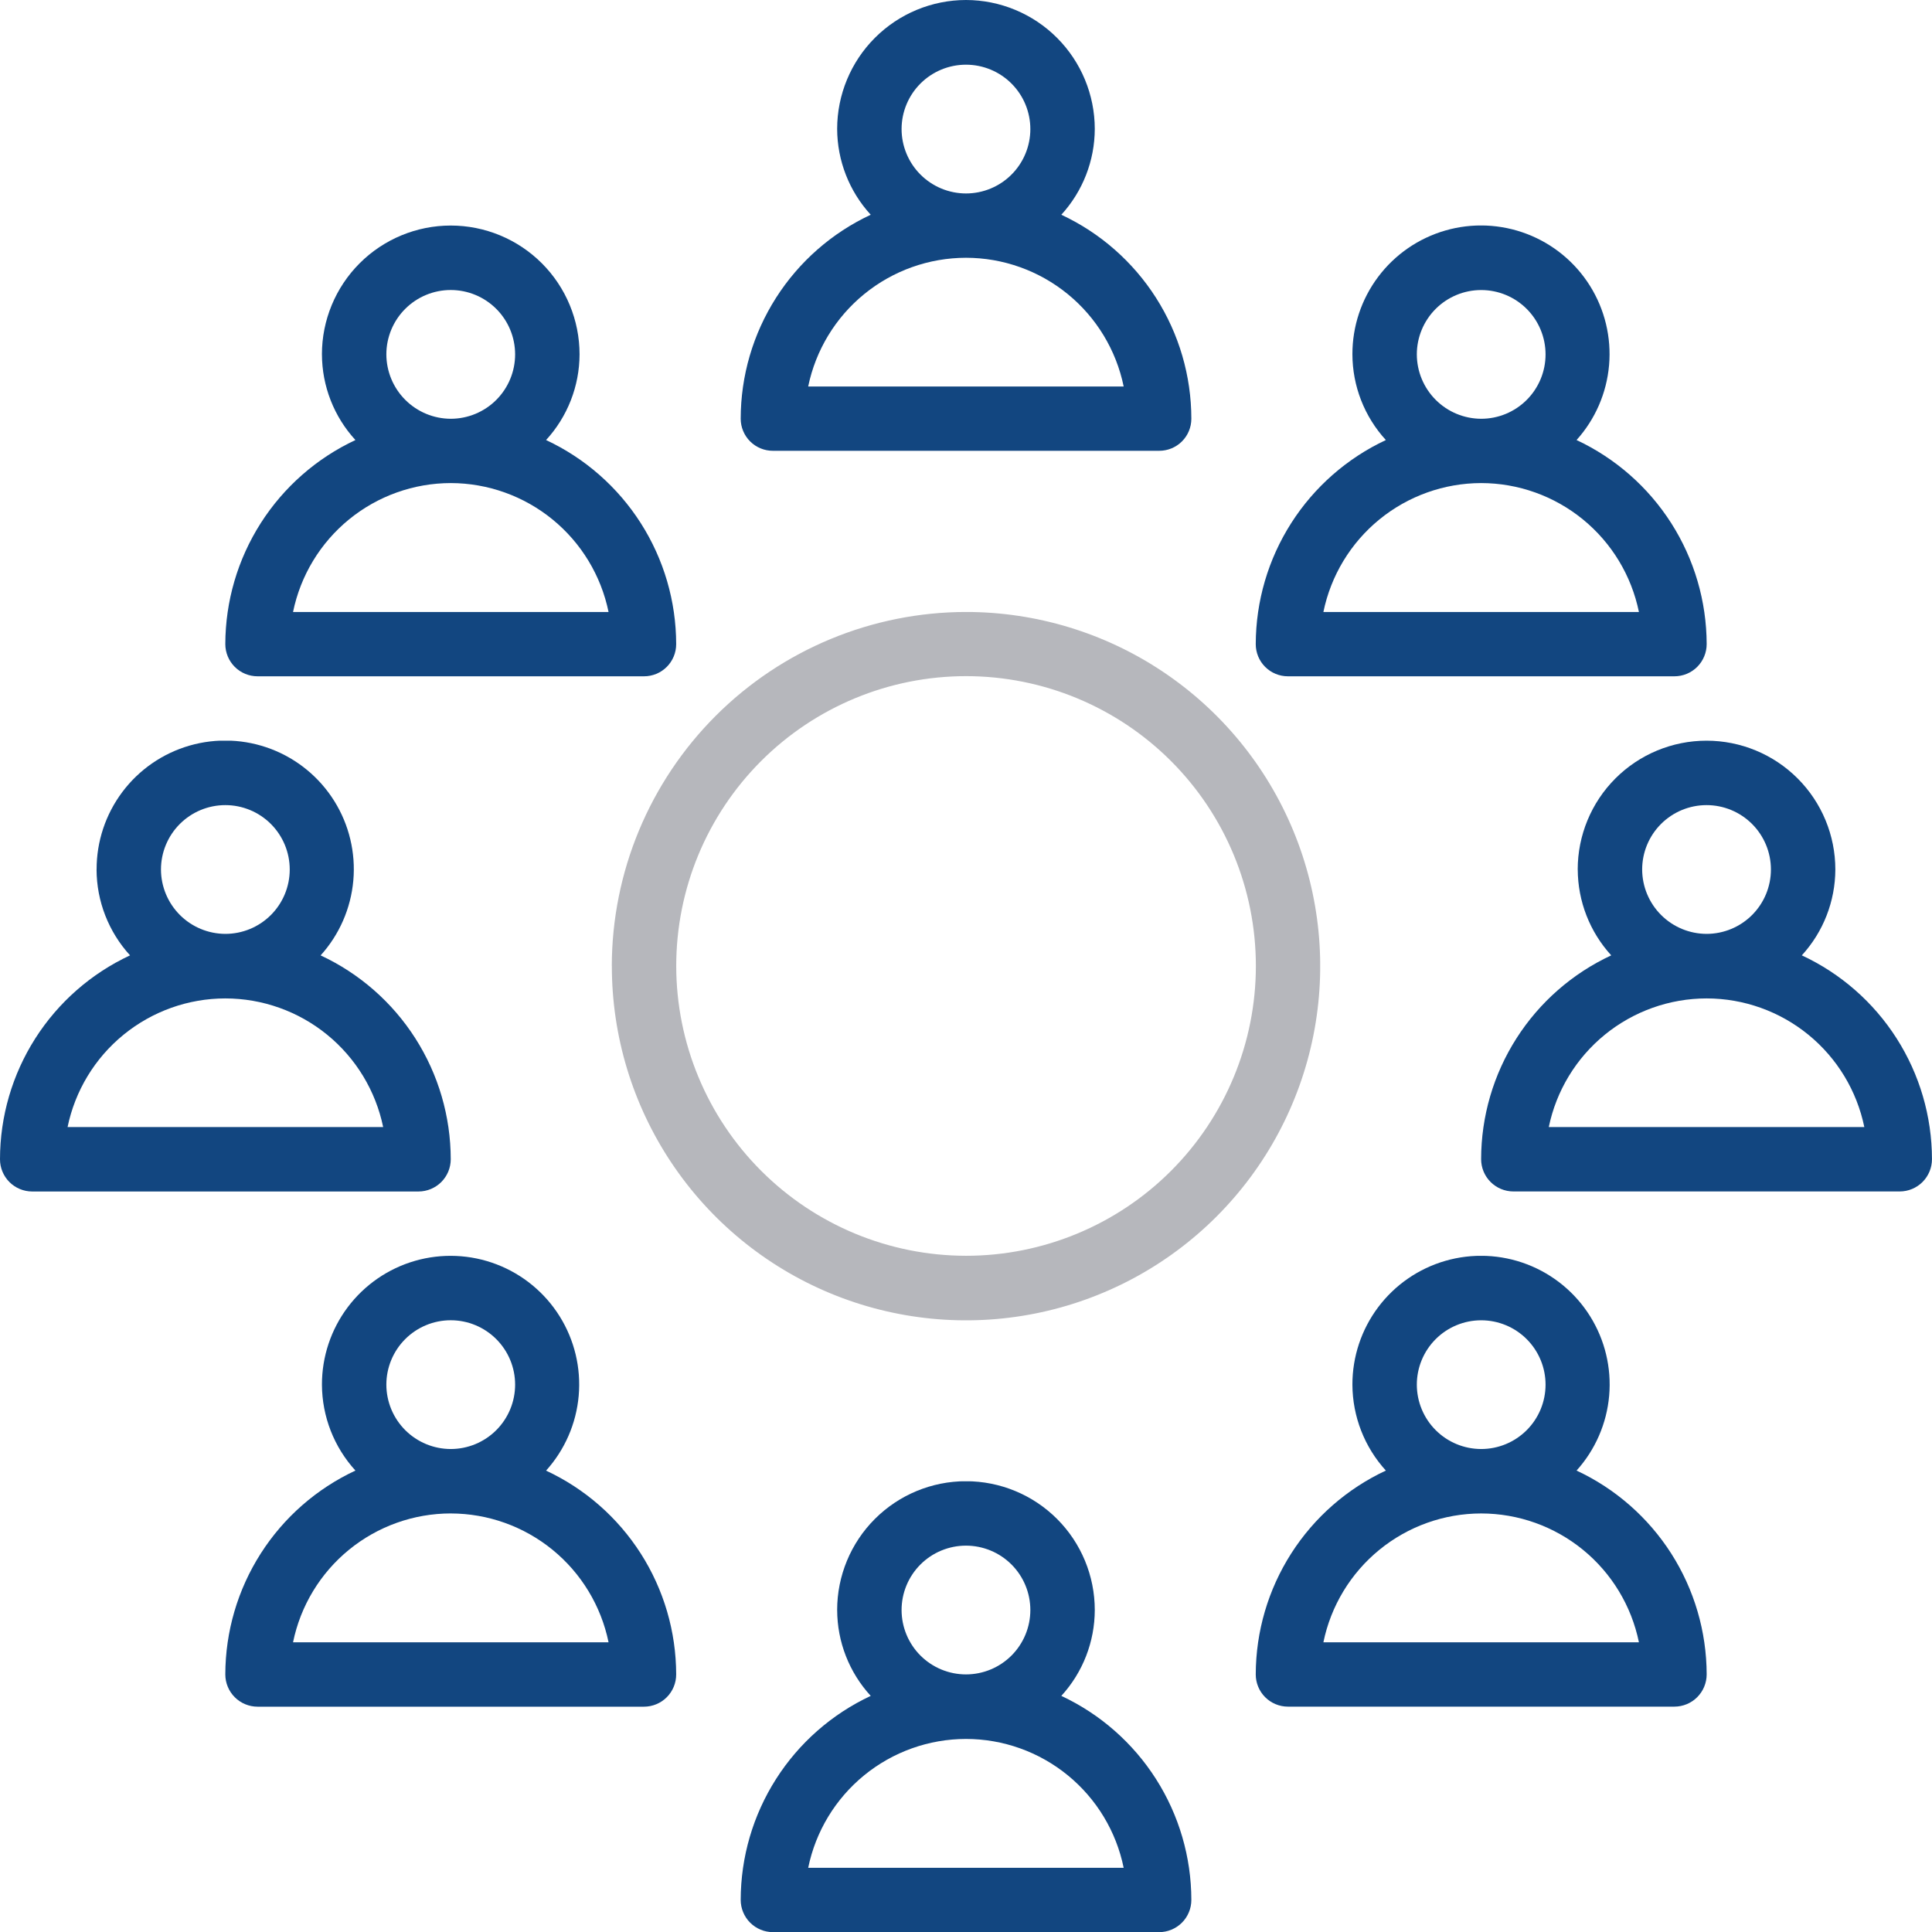
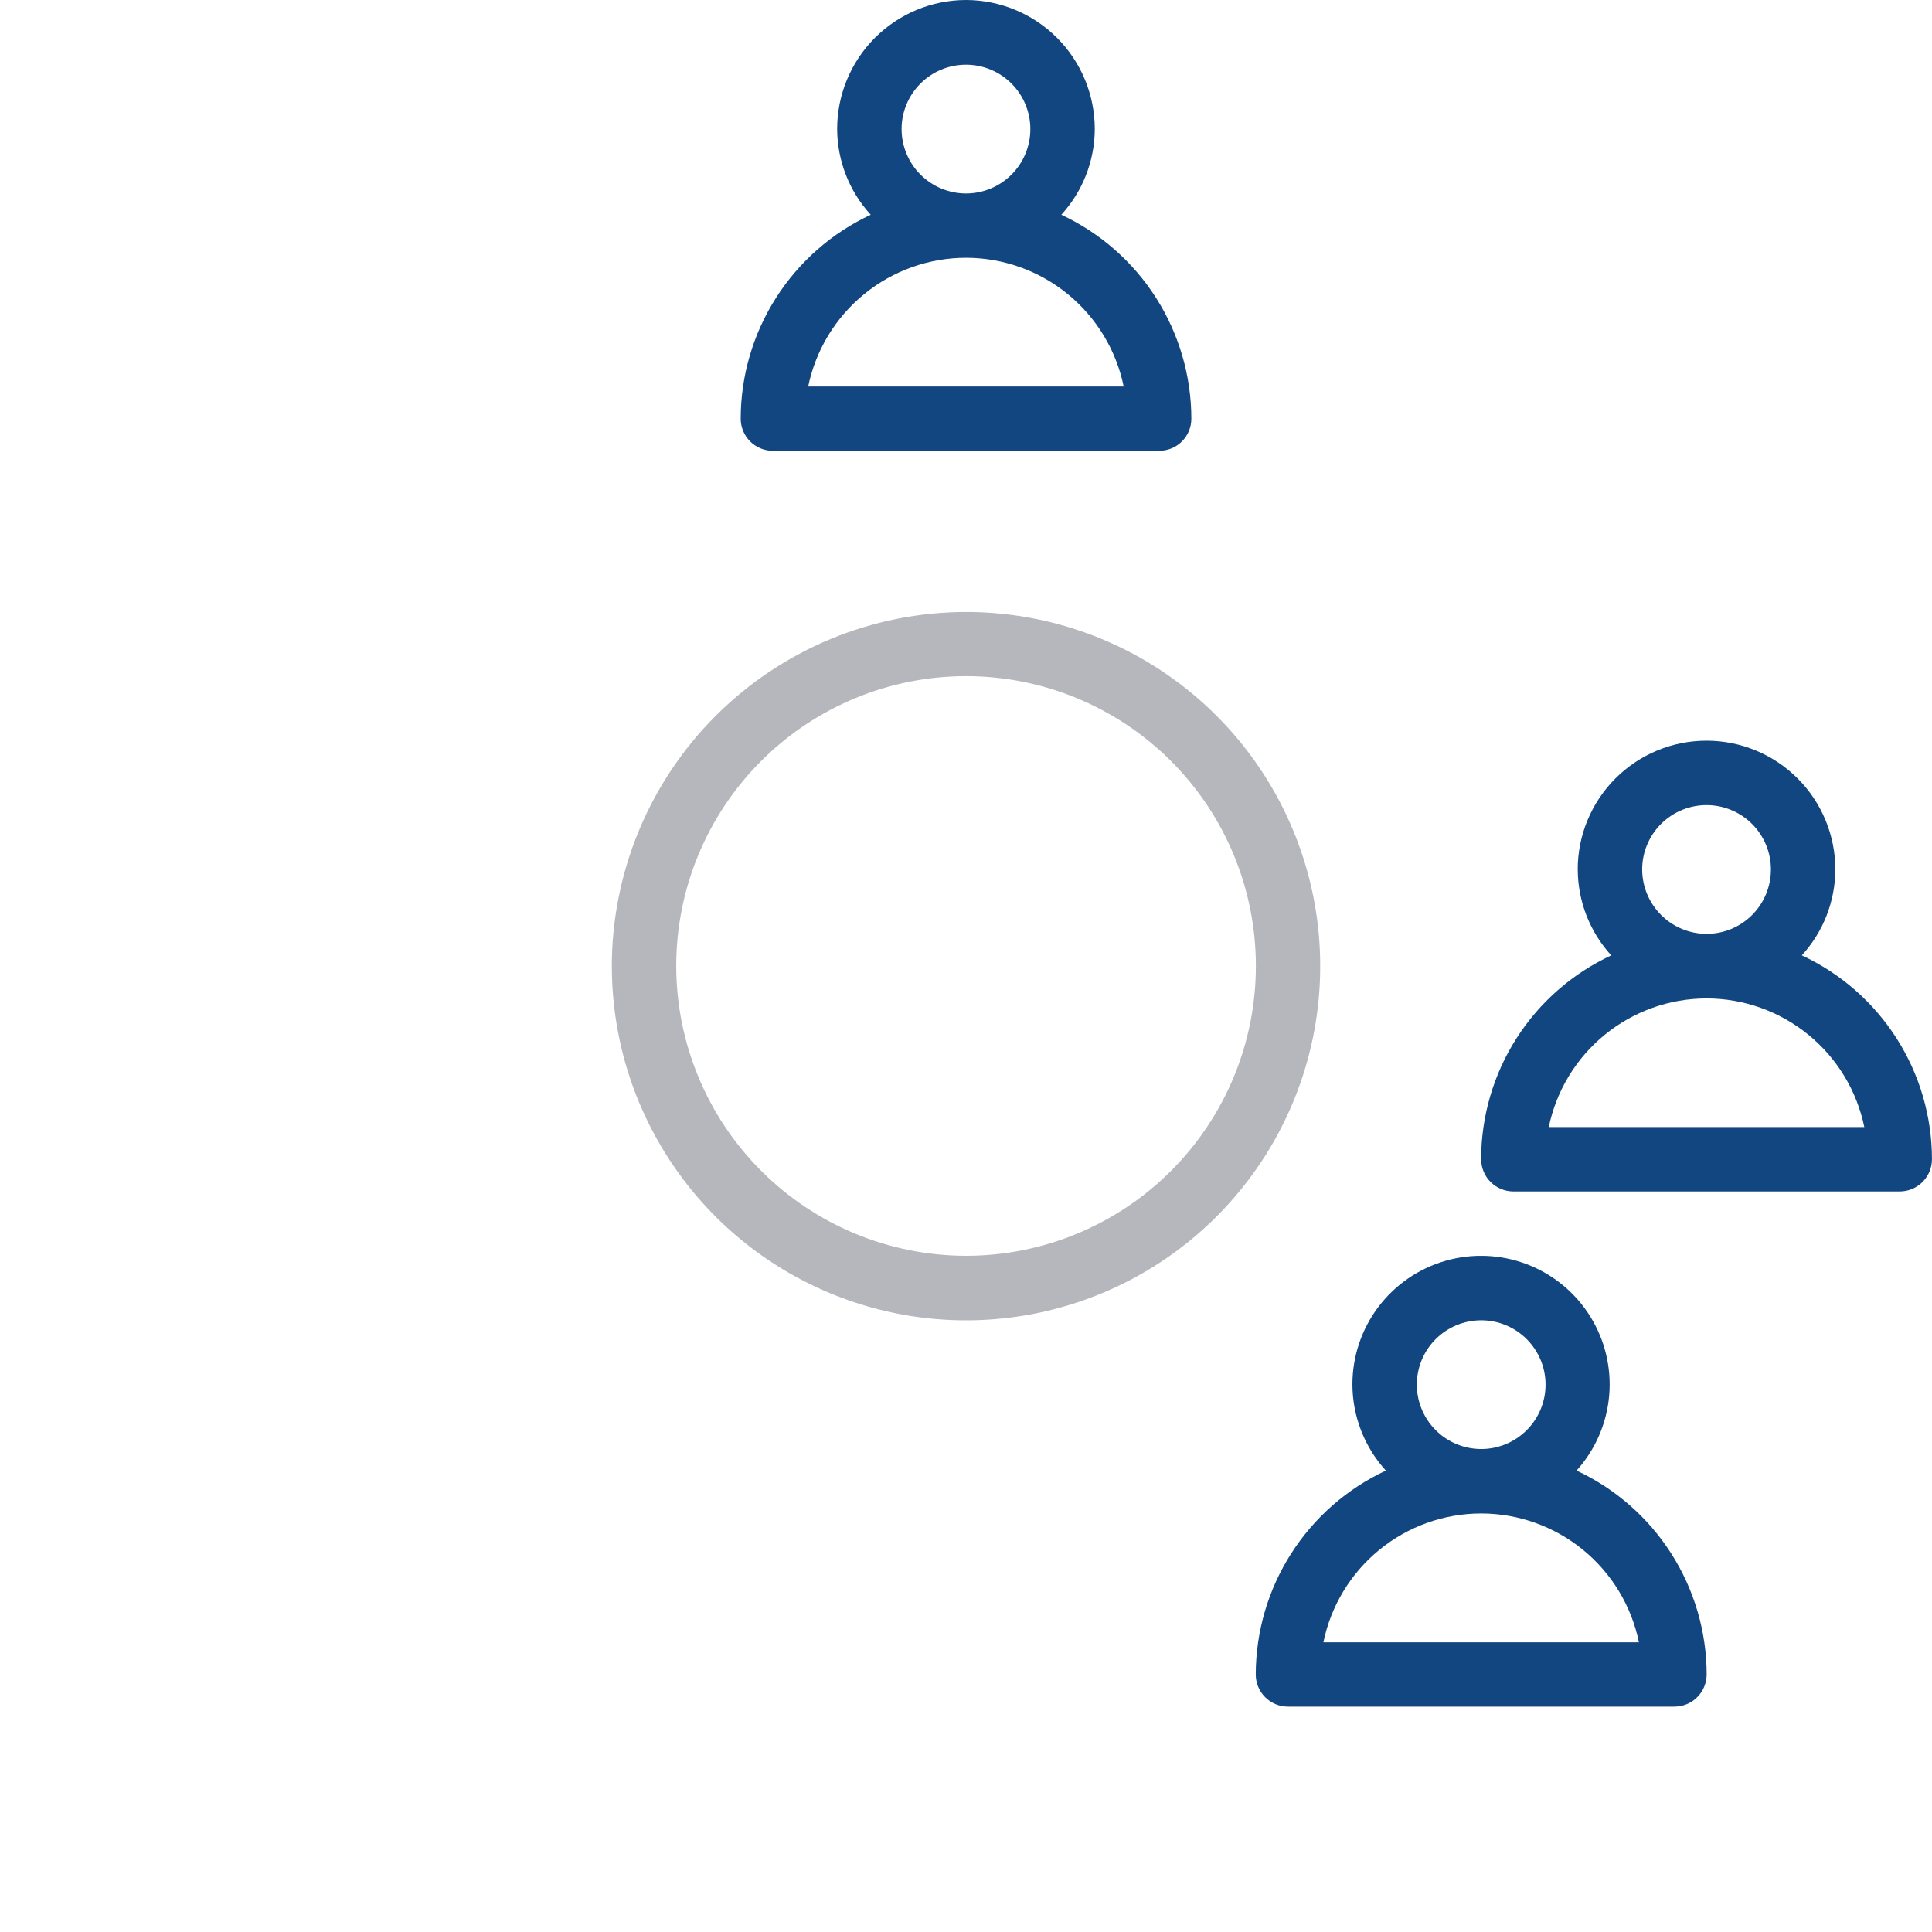
<svg xmlns="http://www.w3.org/2000/svg" width="111.992" height="112" viewBox="0 0 111.992 112">
  <defs>
    <clipPath id="clip-path">
      <path id="Path_76921" data-name="Path 76921" d="M33.723,14.942a9.342,9.342,0,0,1,9.14,7.461H24.575a9.353,9.353,0,0,1,9.148-7.461M29.989,7.471a3.732,3.732,0,1,1,3.734,3.743,3.737,3.737,0,0,1-3.734-3.743M33.723,0a7.48,7.48,0,0,0-7.469,7.471A7.4,7.4,0,0,0,28.2,12.448a13.064,13.064,0,0,0-7.537,11.827,1.862,1.862,0,0,0,1.868,1.856H44.918a1.859,1.859,0,0,0,1.868-1.856,13.067,13.067,0,0,0-7.537-11.827,7.4,7.4,0,0,0,1.939-4.977A7.48,7.48,0,0,0,33.723,0Z" transform="translate(-20.658)" fill="#124680" />
    </clipPath>
    <clipPath id="clip-path-2">
-       <path id="Path_76922" data-name="Path 76922" d="M48.092,21.221a9.348,9.348,0,0,1,9.146,7.473H38.948a9.353,9.353,0,0,1,9.144-7.473M44.364,13.76a3.731,3.731,0,1,1,3.728,3.734,3.741,3.741,0,0,1-3.728-3.734m-3.734,0a7.382,7.382,0,0,0,1.939,4.967,13.092,13.092,0,0,0-7.542,11.827,1.863,1.863,0,0,0,1.866,1.868h22.4a1.868,1.868,0,0,0,1.872-1.868,13.092,13.092,0,0,0-7.542-11.827A7.453,7.453,0,1,0,40.63,13.76" transform="translate(-35.027 -6.289)" fill="#124680" />
-     </clipPath>
+       </clipPath>
    <clipPath id="clip-path-3">
      <path id="Path_76923" data-name="Path 76923" d="M48.092,49.963a9.342,9.342,0,0,1,9.146,7.469H38.948a9.347,9.347,0,0,1,9.144-7.469M44.364,42.5a3.731,3.731,0,1,1,3.728,3.728A3.734,3.734,0,0,1,44.364,42.5m-3.734,0a7.441,7.441,0,0,0,1.939,4.977,13.067,13.067,0,0,0-7.542,11.814,1.866,1.866,0,0,0,1.866,1.87h22.4a1.871,1.871,0,0,0,1.872-1.87,13.067,13.067,0,0,0-7.542-11.814A7.456,7.456,0,1,0,40.63,42.5" transform="translate(-35.027 -35.029)" fill="#124680" />
    </clipPath>
    <clipPath id="clip-path-4">
      <path id="Path_76924" data-name="Path 76924" d="M33.723,56.253a9.337,9.337,0,0,1,9.14,7.471H24.575a9.348,9.348,0,0,1,9.148-7.471M29.989,48.78a3.732,3.732,0,1,1,3.734,3.732,3.733,3.733,0,0,1-3.734-3.732m-3.734,0A7.381,7.381,0,0,0,28.2,53.757a13.08,13.08,0,0,0-7.537,11.827,1.871,1.871,0,0,0,1.868,1.868H44.918a1.868,1.868,0,0,0,1.868-1.868,13.083,13.083,0,0,0-7.537-11.827,7.389,7.389,0,0,0,1.939-4.977,7.467,7.467,0,0,0-14.934,0" transform="translate(-20.658 -41.319)" fill="#124680" />
    </clipPath>
    <clipPath id="clip-path-5">
      <path id="Path_76925" data-name="Path 76925" d="M54.386,35.6a9.342,9.342,0,0,1,9.14,7.458H45.235a9.351,9.351,0,0,1,9.15-7.458m-3.737-7.473a3.732,3.732,0,1,1,3.737,3.732,3.744,3.744,0,0,1-3.737-3.732m-3.734,0a7.414,7.414,0,0,0,1.941,4.977,13.048,13.048,0,0,0-7.542,11.816,1.873,1.873,0,0,0,1.868,1.87h22.4a1.871,1.871,0,0,0,1.866-1.87,13.053,13.053,0,0,0-7.544-11.816,7.4,7.4,0,0,0,1.943-4.977,7.467,7.467,0,1,0-14.934,0" transform="translate(-41.314 -20.66)" fill="#124680" />
    </clipPath>
    <clipPath id="clip-path-6">
      <path id="Path_76926" data-name="Path 76926" d="M19.355,21.221A9.357,9.357,0,0,1,28.5,28.694H10.211a9.346,9.346,0,0,1,9.144-7.473M15.62,13.76a3.732,3.732,0,1,1,3.734,3.734A3.744,3.744,0,0,1,15.62,13.76m-3.734,0a7.374,7.374,0,0,0,1.941,4.967A13.088,13.088,0,0,0,6.285,30.554a1.868,1.868,0,0,0,1.872,1.868H30.552a1.863,1.863,0,0,0,1.868-1.868,13.081,13.081,0,0,0-7.542-11.827,7.374,7.374,0,0,0,1.941-4.967,7.467,7.467,0,1,0-14.934,0" transform="translate(-6.285 -6.289)" fill="#124680" />
    </clipPath>
    <clipPath id="clip-path-7">
-       <path id="Path_76927" data-name="Path 76927" d="M19.355,49.963A9.351,9.351,0,0,1,28.5,57.431H10.211a9.34,9.34,0,0,1,9.144-7.469M15.62,42.5a3.732,3.732,0,1,1,3.734,3.728A3.737,3.737,0,0,1,15.62,42.5m-3.734,0a7.432,7.432,0,0,0,1.941,4.977A13.063,13.063,0,0,0,6.285,59.294a1.871,1.871,0,0,0,1.872,1.87H30.552a1.866,1.866,0,0,0,1.868-1.87,13.056,13.056,0,0,0-7.542-11.814A7.456,7.456,0,1,0,11.886,42.5" transform="translate(-6.285 -35.029)" fill="#124680" />
-     </clipPath>
+       </clipPath>
    <clipPath id="clip-path-8">
-       <path id="Path_76928" data-name="Path 76928" d="M13.061,35.6a9.351,9.351,0,0,1,9.15,7.458H3.917A9.346,9.346,0,0,1,13.061,35.6m-3.73-7.473a3.732,3.732,0,1,1,3.73,3.732,3.743,3.743,0,0,1-3.73-3.732m-3.734,0a7.414,7.414,0,0,0,1.941,4.977A13.051,13.051,0,0,0,0,44.922a1.867,1.867,0,0,0,1.862,1.87h22.4a1.871,1.871,0,0,0,1.866-1.87,13.055,13.055,0,0,0-7.542-11.816A7.455,7.455,0,1,0,5.6,28.129" transform="translate(0 -20.66)" fill="#124680" />
-     </clipPath>
+       </clipPath>
    <clipPath id="clip-path-9">
      <path id="Path_76929" data-name="Path 76929" d="M20.8,37.59a16.8,16.8,0,1,1,16.8,16.8,16.814,16.814,0,0,1-16.8-16.8m-3.732,0A20.531,20.531,0,1,0,37.6,17.07,20.559,20.559,0,0,0,17.065,37.59" transform="translate(-17.065 -17.07)" fill="#b6b7bc" />
    </clipPath>
  </defs>
  <g id="Group_57888" data-name="Group 57888" transform="translate(-524 -3025)">
    <g id="Group_53336" data-name="Group 53336" transform="translate(524 3025)">
      <g id="Group_53318" data-name="Group 53318" transform="translate(42.931)">
        <g id="Group_53317" data-name="Group 53317" transform="translate(0)" clip-path="url(#clip-path)">
          <rect id="Rectangle_33279" data-name="Rectangle 33279" width="26.129" height="26.133" transform="translate(0 -0.001)" fill="#124680" />
        </g>
      </g>
      <g id="Group_53320" data-name="Group 53320" transform="translate(72.792 13.07)">
        <g id="Group_53319" data-name="Group 53319" transform="translate(0 0)" clip-path="url(#clip-path-2)">
          <rect id="Rectangle_33280" data-name="Rectangle 33280" width="26.137" height="26.133" transform="translate(0 0.001)" fill="#124680" />
        </g>
      </g>
      <g id="Group_53322" data-name="Group 53322" transform="translate(72.792 72.796)">
        <g id="Group_53321" data-name="Group 53321" transform="translate(0 0)" clip-path="url(#clip-path-3)">
          <rect id="Rectangle_33281" data-name="Rectangle 33281" width="26.137" height="26.135" transform="translate(0 0.001)" fill="#124680" />
        </g>
      </g>
      <g id="Group_53324" data-name="Group 53324" transform="translate(42.931 85.867)">
        <g id="Group_53323" data-name="Group 53323" transform="translate(0)" clip-path="url(#clip-path-4)">
-           <rect id="Rectangle_33282" data-name="Rectangle 33282" width="26.129" height="26.133" transform="translate(0 0.001)" fill="#124680" />
-         </g>
+           </g>
      </g>
      <g id="Group_53326" data-name="Group 53326" transform="translate(85.857 42.935)">
        <g id="Group_53325" data-name="Group 53325" transform="translate(0)" clip-path="url(#clip-path-5)">
          <rect id="Rectangle_33283" data-name="Rectangle 33283" width="26.135" height="26.133" transform="translate(0 0.001)" fill="#124680" />
        </g>
      </g>
      <g id="Group_53328" data-name="Group 53328" transform="translate(13.061 13.07)">
        <g id="Group_53327" data-name="Group 53327" transform="translate(0 0)" clip-path="url(#clip-path-6)">
-           <rect id="Rectangle_33284" data-name="Rectangle 33284" width="26.135" height="26.133" transform="translate(0 0.001)" fill="#124680" />
-         </g>
+           </g>
      </g>
      <g id="Group_53330" data-name="Group 53330" transform="translate(13.061 72.796)">
        <g id="Group_53329" data-name="Group 53329" transform="translate(0 0)" clip-path="url(#clip-path-7)">
          <rect id="Rectangle_33285" data-name="Rectangle 33285" width="26.135" height="26.135" transform="translate(0 0.001)" fill="#124680" />
        </g>
      </g>
      <g id="Group_53332" data-name="Group 53332" transform="translate(0 42.935)">
        <g id="Group_53331" data-name="Group 53331" clip-path="url(#clip-path-8)">
          <rect id="Rectangle_33286" data-name="Rectangle 33286" width="26.131" height="26.133" transform="translate(0 0.001)" fill="#124680" />
        </g>
      </g>
      <g id="Group_53334" data-name="Group 53334" transform="translate(35.464 35.474)">
        <g id="Group_53333" data-name="Group 53333" transform="translate(0 0)" clip-path="url(#clip-path-9)">
          <rect id="Rectangle_33287" data-name="Rectangle 33287" width="41.062" height="41.062" transform="translate(0 0.001)" fill="#b6b7bc" />
        </g>
      </g>
    </g>
  </g>
</svg>